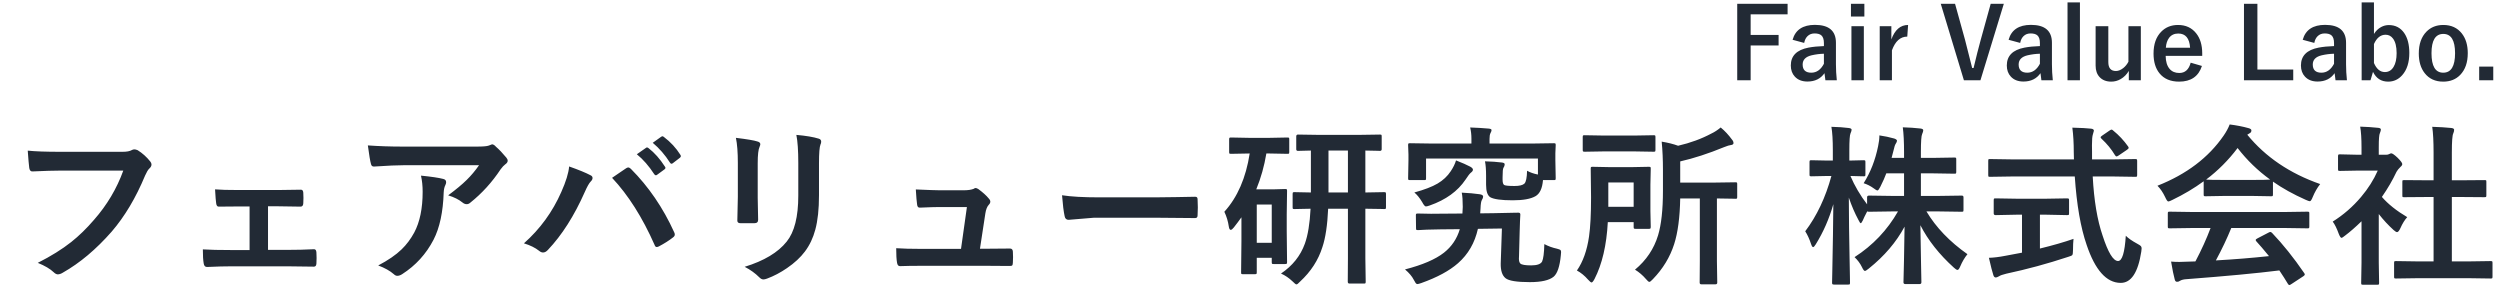
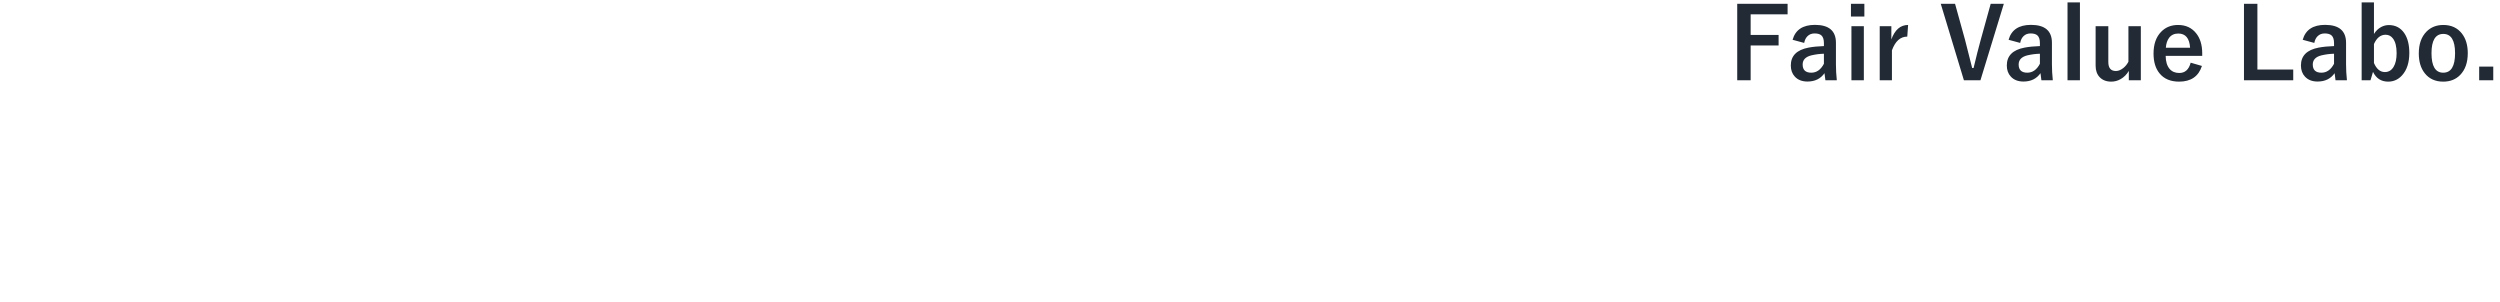
<svg xmlns="http://www.w3.org/2000/svg" width="406" height="49" viewBox="0 0 406 49" fill="none">
-   <path d="M4.506 24.463C5.681 24.59 7.473 24.654 9.879 24.654H19.873C20.575 24.654 21.09 24.559 21.418 24.367C21.536 24.294 21.678 24.258 21.842 24.258C21.969 24.258 22.142 24.303 22.361 24.395C23.136 24.878 23.82 25.493 24.412 26.24C24.54 26.395 24.603 26.555 24.603 26.719C24.603 26.956 24.471 27.188 24.207 27.416C24.025 27.598 23.81 27.963 23.564 28.51C22.06 32.128 20.251 35.163 18.137 37.615C15.612 40.495 12.964 42.719 10.193 44.287C9.938 44.451 9.669 44.542 9.387 44.56C9.159 44.542 8.94 44.428 8.73 44.219C8.147 43.663 7.281 43.152 6.133 42.688C8.293 41.594 10.102 40.468 11.56 39.31C12.827 38.308 14.067 37.1 15.279 35.688C17.385 33.29 18.966 30.629 20.023 27.703H9.906C8.785 27.703 7.245 27.749 5.285 27.84C4.993 27.867 4.816 27.68 4.752 27.279C4.688 26.814 4.606 25.876 4.506 24.463ZM43.525 33.5V40.582H46.492C48.15 40.582 49.654 40.546 51.003 40.473C51.24 40.473 51.368 40.65 51.386 41.006C51.404 41.316 51.413 41.612 51.413 41.895C51.413 42.186 51.404 42.487 51.386 42.797C51.368 43.134 51.236 43.303 50.989 43.303C50.953 43.303 50.93 43.303 50.921 43.303L46.519 43.248H37.728C36.525 43.248 35.153 43.285 33.613 43.357C33.312 43.357 33.134 43.161 33.079 42.77C32.988 42.268 32.943 41.512 32.943 40.5C34.027 40.573 35.622 40.609 37.728 40.609H40.531V33.527H38.986C37.555 33.527 36.406 33.536 35.54 33.555C35.522 33.555 35.508 33.555 35.499 33.555C35.281 33.555 35.148 33.368 35.103 32.994C35.057 32.748 34.998 32.001 34.925 30.752C35.727 30.825 37.026 30.861 38.822 30.861H45.042L48.816 30.807C48.843 30.807 48.866 30.807 48.884 30.807C49.103 30.807 49.226 30.966 49.253 31.285C49.271 31.577 49.281 31.864 49.281 32.147C49.281 32.438 49.271 32.73 49.253 33.022C49.235 33.377 49.089 33.555 48.816 33.555C48.788 33.555 48.752 33.555 48.706 33.555L45.07 33.5H43.525ZM59.739 23.615C61.516 23.743 63.412 23.807 65.427 23.807H77.43C78.442 23.807 79.089 23.752 79.372 23.643C79.691 23.506 79.868 23.438 79.905 23.438C80.106 23.438 80.32 23.57 80.548 23.834C81.058 24.271 81.618 24.859 82.229 25.598C82.375 25.771 82.448 25.939 82.448 26.104C82.448 26.313 82.316 26.509 82.052 26.691C81.824 26.855 81.573 27.124 81.299 27.498C79.905 29.604 78.264 31.408 76.378 32.912C76.204 33.076 76.008 33.158 75.79 33.158C75.553 33.158 75.325 33.067 75.106 32.885C74.514 32.402 73.739 32.014 72.782 31.723C74.067 30.766 75.061 29.941 75.762 29.248C76.501 28.528 77.18 27.721 77.799 26.828H65.7C64.579 26.828 62.929 26.901 60.751 27.047C60.477 27.065 60.309 26.924 60.245 26.623C60.117 26.186 59.949 25.183 59.739 23.615ZM61.421 43.111C63.025 42.273 64.292 41.402 65.221 40.5C66.014 39.734 66.698 38.823 67.272 37.766C68.184 36.052 68.639 33.846 68.639 31.148C68.639 30.191 68.548 29.316 68.366 28.523C70.034 28.688 71.237 28.865 71.975 29.057C72.294 29.13 72.454 29.307 72.454 29.59C72.454 29.736 72.408 29.9 72.317 30.082C72.171 30.365 72.085 30.747 72.057 31.23C71.957 34.43 71.406 37 70.403 38.941C69.2 41.257 67.505 43.116 65.317 44.52C65.035 44.702 64.77 44.793 64.524 44.793C64.324 44.793 64.137 44.706 63.964 44.533C63.326 43.977 62.478 43.503 61.421 43.111ZM85.086 39.516C87.711 37.191 89.734 34.411 91.156 31.176C91.913 29.48 92.337 28.1 92.428 27.033C93.996 27.589 95.149 28.063 95.887 28.455C96.115 28.555 96.229 28.706 96.229 28.906C96.229 29.098 96.133 29.285 95.942 29.467C95.677 29.731 95.354 30.301 94.971 31.176C93.248 35.059 91.252 38.194 88.983 40.582C88.727 40.865 88.463 41.006 88.19 41.006C87.98 41.006 87.766 40.915 87.547 40.732C86.936 40.24 86.116 39.835 85.086 39.516ZM99.401 28.879C99.71 28.669 100.171 28.355 100.781 27.936C101.192 27.662 101.474 27.471 101.629 27.361C101.775 27.252 101.907 27.197 102.026 27.197C102.153 27.197 102.294 27.27 102.449 27.416C105.339 30.314 107.681 33.742 109.477 37.697C109.55 37.825 109.586 37.957 109.586 38.094C109.586 38.258 109.495 38.408 109.313 38.545C108.666 39.055 107.891 39.547 106.988 40.022C106.852 40.085 106.742 40.117 106.66 40.117C106.496 40.117 106.378 40.003 106.305 39.775C104.327 35.3 102.026 31.668 99.401 28.879ZM103.42 25.051L104.91 24.012C104.965 23.966 105.02 23.943 105.074 23.943C105.147 23.943 105.234 23.984 105.334 24.066C106.291 24.805 107.175 25.803 107.986 27.061C108.041 27.143 108.069 27.211 108.069 27.266C108.069 27.357 108.014 27.439 107.904 27.512L106.729 28.373C106.647 28.437 106.574 28.469 106.51 28.469C106.419 28.469 106.332 28.41 106.25 28.291C105.384 26.96 104.441 25.88 103.42 25.051ZM106.004 23.191L107.399 22.193C107.472 22.148 107.531 22.125 107.576 22.125C107.64 22.125 107.722 22.166 107.822 22.248C108.907 23.068 109.796 24.03 110.488 25.133C110.543 25.215 110.57 25.292 110.57 25.365C110.57 25.456 110.511 25.547 110.393 25.639L109.272 26.5C109.19 26.564 109.117 26.596 109.053 26.596C108.962 26.596 108.88 26.537 108.807 26.418C108.014 25.169 107.08 24.094 106.004 23.191ZM119.511 22.385C121.316 22.604 122.478 22.799 122.998 22.973C123.317 23.055 123.476 23.205 123.476 23.424C123.476 23.515 123.435 23.656 123.353 23.848C123.153 24.276 123.052 25.16 123.052 26.5V32.16C123.052 32.507 123.075 33.682 123.121 35.688C123.121 36.061 122.92 36.248 122.519 36.248H120.263C119.917 36.248 119.744 36.111 119.744 35.838C119.744 35.829 119.744 35.806 119.744 35.77L119.826 31.955V26.473C119.826 24.75 119.721 23.387 119.511 22.385ZM120.933 43.33C124.078 42.364 126.352 41.001 127.755 39.242C129.013 37.693 129.642 35.2 129.642 31.764V26.473C129.642 24.458 129.537 22.936 129.328 21.906C130.886 22.043 132.103 22.248 132.978 22.521C133.233 22.604 133.361 22.763 133.361 23C133.361 23.173 133.324 23.324 133.252 23.451C133.088 23.843 133.005 24.859 133.005 26.5V31.709C133.005 33.96 132.805 35.824 132.404 37.301C132.048 38.641 131.488 39.821 130.722 40.842C130.002 41.808 129.027 42.71 127.796 43.549C126.748 44.269 125.673 44.834 124.57 45.244C124.324 45.335 124.128 45.381 123.982 45.381C123.754 45.381 123.531 45.267 123.312 45.039C122.647 44.374 121.854 43.804 120.933 43.33ZM159.146 40.391H160.472L163.876 40.363C163.949 40.363 163.999 40.363 164.026 40.363C164.318 40.363 164.473 40.532 164.491 40.869C164.509 41.152 164.519 41.448 164.519 41.758C164.519 42.059 164.509 42.35 164.491 42.633C164.482 42.888 164.446 43.047 164.382 43.111C164.327 43.166 164.19 43.193 163.972 43.193L160.075 43.166H149.767C148.272 43.166 147.069 43.184 146.157 43.221C145.893 43.221 145.733 43.034 145.679 42.66C145.588 42.168 145.542 41.384 145.542 40.309C146.608 40.382 147.953 40.418 149.575 40.418H156.069L157.026 33.623H152.515C151.913 33.623 150.888 33.655 149.439 33.719C149.402 33.719 149.366 33.719 149.329 33.719C149.101 33.719 148.969 33.541 148.933 33.185C148.869 32.775 148.801 31.969 148.728 30.766C150.815 30.857 152.114 30.902 152.624 30.902H156.493C157.204 30.902 157.756 30.82 158.148 30.656C158.239 30.574 158.339 30.533 158.448 30.533C158.539 30.533 158.681 30.588 158.872 30.697C159.62 31.244 160.189 31.759 160.581 32.242C160.745 32.415 160.827 32.584 160.827 32.748C160.827 32.921 160.745 33.09 160.581 33.254C160.308 33.546 160.121 34.015 160.021 34.662L159.146 40.391ZM172.475 31.709C173.933 31.937 175.948 32.051 178.518 32.051H187.541C188.426 32.051 189.565 32.037 190.959 32.01C192.737 31.982 193.744 31.964 193.981 31.955C194.027 31.955 194.072 31.955 194.118 31.955C194.364 31.955 194.487 32.087 194.487 32.352C194.514 32.78 194.528 33.222 194.528 33.678C194.528 34.124 194.514 34.562 194.487 34.99C194.487 35.273 194.355 35.414 194.09 35.414H193.981C191.183 35.378 189.1 35.359 187.733 35.359H177.657L173.541 35.701C173.186 35.701 172.972 35.505 172.899 35.113C172.735 34.375 172.594 33.24 172.475 31.709ZM208.035 44.424C209.904 43.166 211.193 41.553 211.904 39.584C212.406 38.199 212.715 36.303 212.834 33.897C212.096 33.906 211.43 33.919 210.838 33.938C210.437 33.947 210.232 33.951 210.223 33.951C210.077 33.951 209.99 33.933 209.963 33.897C209.935 33.86 209.922 33.778 209.922 33.65V31.545C209.922 31.381 209.94 31.281 209.976 31.244C210.013 31.217 210.095 31.203 210.223 31.203L212.889 31.258V24.449C212.305 24.458 211.772 24.472 211.289 24.49C210.961 24.499 210.792 24.504 210.783 24.504C210.601 24.504 210.51 24.413 210.51 24.23V22.166C210.51 21.956 210.601 21.852 210.783 21.852L214.338 21.906H220.531L224.086 21.852C224.232 21.852 224.318 21.87 224.346 21.906C224.373 21.943 224.387 22.029 224.387 22.166V24.23C224.387 24.413 224.286 24.504 224.086 24.504C224.059 24.504 223.954 24.499 223.771 24.49C223.143 24.472 222.463 24.458 221.734 24.449V31.258L224.783 31.203C224.929 31.203 225.016 31.226 225.043 31.271C225.07 31.308 225.084 31.399 225.084 31.545V33.65C225.084 33.787 225.066 33.874 225.029 33.91C225.002 33.938 224.92 33.951 224.783 33.951C224.747 33.951 224.615 33.947 224.387 33.938C223.594 33.919 222.71 33.906 221.734 33.897V41.935L221.789 45.736C221.789 45.882 221.771 45.973 221.734 46.01C221.698 46.037 221.611 46.051 221.475 46.051H219.15C218.968 46.051 218.877 45.946 218.877 45.736L218.904 41.935V33.897H215.691C215.573 36.558 215.263 38.632 214.762 40.117C214.096 42.241 212.884 44.114 211.125 45.736C210.851 46.037 210.656 46.188 210.537 46.188C210.437 46.188 210.223 46.019 209.894 45.682C209.329 45.144 208.71 44.725 208.035 44.424ZM215.746 31.258H218.904V24.449H215.746V31.258ZM206.217 24.928H205.656C205.319 26.969 204.772 28.911 204.016 30.752H206.695L208.705 30.697C208.851 30.697 208.942 30.715 208.978 30.752C209.006 30.788 209.019 30.875 209.019 31.012L208.965 34.785V37.588L209.019 42.551C209.019 42.697 209.001 42.788 208.965 42.824C208.937 42.861 208.851 42.879 208.705 42.879H206.832C206.686 42.879 206.6 42.861 206.572 42.824C206.545 42.779 206.531 42.688 206.531 42.551V41.867H204.098V44.219C204.098 44.365 204.079 44.451 204.043 44.478C204.006 44.515 203.911 44.533 203.756 44.533H201.883C201.728 44.533 201.632 44.515 201.596 44.478C201.568 44.442 201.555 44.355 201.555 44.219L201.609 39.16V35.291C201.226 35.829 200.816 36.376 200.379 36.932C200.169 37.196 200.001 37.328 199.873 37.328C199.718 37.328 199.613 37.15 199.559 36.795C199.44 35.956 199.198 35.154 198.834 34.389C200.967 32.037 202.338 28.884 202.949 24.928H202.785L199.928 24.982C199.782 24.982 199.691 24.964 199.654 24.928C199.627 24.891 199.613 24.809 199.613 24.682V22.631C199.613 22.485 199.636 22.398 199.682 22.371C199.709 22.344 199.791 22.33 199.928 22.33L202.785 22.385H206.217L209.074 22.33C209.22 22.33 209.307 22.348 209.334 22.385C209.361 22.421 209.375 22.503 209.375 22.631V24.682C209.375 24.828 209.357 24.914 209.32 24.941C209.284 24.969 209.202 24.982 209.074 24.982L206.217 24.928ZM206.531 33.213H204.098V39.434H206.531V33.213ZM228.173 43.754C231.008 43.025 233.118 42.118 234.503 41.033C235.752 40.049 236.609 38.777 237.074 37.219L234.025 37.246C232.175 37.273 230.935 37.315 230.306 37.369C230.142 37.369 230.042 37.351 230.005 37.315C229.978 37.278 229.964 37.191 229.964 37.055L229.937 34.949C229.937 34.822 229.96 34.744 230.005 34.717C230.042 34.69 230.133 34.676 230.279 34.676L232.398 34.717C232.881 34.717 233.414 34.712 233.997 34.703L237.497 34.676C237.534 34.247 237.552 33.892 237.552 33.609C237.552 32.589 237.497 31.814 237.388 31.285C238.518 31.34 239.489 31.426 240.3 31.545C240.674 31.6 240.861 31.727 240.861 31.928C240.861 32.074 240.797 32.251 240.669 32.461C240.542 32.634 240.464 33.103 240.437 33.869L240.382 34.648L242.542 34.621C243.691 34.603 244.753 34.58 245.728 34.553C246.275 34.544 246.562 34.539 246.589 34.539C246.799 34.539 246.904 34.639 246.904 34.84C246.867 35.341 246.831 36.257 246.794 37.588L246.685 41.703C246.676 41.785 246.671 41.876 246.671 41.977C246.671 42.368 246.749 42.642 246.904 42.797C247.113 42.997 247.701 43.098 248.667 43.098C249.615 43.098 250.203 42.893 250.431 42.482C250.641 42.036 250.764 41.088 250.8 39.639C251.42 39.976 252.108 40.227 252.865 40.391C253.165 40.473 253.348 40.541 253.411 40.596C253.484 40.66 253.521 40.773 253.521 40.938C253.521 41.01 253.507 41.184 253.48 41.457C253.307 43.271 252.915 44.433 252.304 44.943C251.584 45.527 250.299 45.818 248.449 45.818C246.334 45.818 245.017 45.604 244.497 45.176C243.951 44.729 243.691 43.927 243.718 42.77L243.91 37.109L240.013 37.164C239.503 39.443 238.427 41.302 236.786 42.742C235.374 43.982 233.382 45.057 230.812 45.969C230.502 46.078 230.292 46.133 230.183 46.133C230.074 46.133 229.978 46.074 229.896 45.955C229.887 45.946 229.786 45.773 229.595 45.435C229.313 44.88 228.839 44.319 228.173 43.754ZM247.997 27.73C248.508 28.013 249.096 28.218 249.761 28.346V25.748H231.591V28.934C231.591 29.088 231.573 29.18 231.536 29.207C231.5 29.234 231.413 29.248 231.277 29.248H228.994C228.839 29.248 228.747 29.23 228.72 29.193C228.693 29.157 228.679 29.07 228.679 28.934L228.734 26.021V25.105L228.679 23.574C228.679 23.419 228.697 23.328 228.734 23.301C228.77 23.273 228.857 23.26 228.994 23.26L232.658 23.314H238.96V22.508C238.96 21.888 238.892 21.287 238.755 20.703C239.831 20.74 240.829 20.799 241.749 20.881C242.068 20.908 242.228 20.99 242.228 21.127C242.228 21.255 242.164 21.432 242.036 21.66C241.945 21.852 241.9 22.152 241.9 22.562V23.314H248.667L252.331 23.26C252.486 23.26 252.577 23.278 252.605 23.314C252.632 23.351 252.646 23.438 252.646 23.574L252.591 24.887V26.021L252.646 28.934C252.646 29.088 252.628 29.18 252.591 29.207C252.555 29.234 252.473 29.248 252.345 29.248H250.581C250.472 30.588 250.066 31.458 249.365 31.859C248.59 32.306 247.359 32.529 245.673 32.529C243.814 32.529 242.592 32.361 242.009 32.023C241.563 31.732 241.339 31.057 241.339 30V28.551C241.339 27.566 241.28 26.783 241.161 26.199C242.219 26.227 243.135 26.29 243.91 26.391C244.21 26.427 244.361 26.523 244.361 26.678C244.361 26.869 244.297 27.056 244.169 27.238C244.069 27.366 244.019 27.885 244.019 28.797V29.166C244.019 29.64 244.105 29.932 244.279 30.041C244.461 30.15 245.022 30.205 245.96 30.205C246.753 30.205 247.291 30.073 247.574 29.809C247.829 29.535 247.97 28.842 247.997 27.73ZM236.458 26.049C237.461 26.441 238.227 26.778 238.755 27.061C239.056 27.225 239.206 27.393 239.206 27.566C239.206 27.721 239.083 27.89 238.837 28.072C238.655 28.227 238.377 28.592 238.003 29.166C236.736 31.053 234.804 32.452 232.206 33.363C231.897 33.473 231.682 33.527 231.564 33.527C231.409 33.527 231.204 33.286 230.949 32.803C230.548 32.137 230.128 31.622 229.691 31.258C231.322 30.811 232.58 30.328 233.464 29.809C234.357 29.28 235.068 28.615 235.597 27.812C236.007 27.202 236.294 26.614 236.458 26.049ZM265.524 43.795C267.356 42.273 268.605 40.413 269.27 38.217C269.799 36.467 270.063 34.051 270.063 30.971V27.553C270.063 25.921 269.995 24.404 269.858 23C270.897 23.173 271.786 23.396 272.524 23.67C274.529 23.205 276.339 22.54 277.952 21.674C278.426 21.455 278.923 21.131 279.442 20.703C280.108 21.25 280.723 21.911 281.288 22.686C281.443 22.859 281.52 23.046 281.52 23.246C281.52 23.419 281.37 23.524 281.069 23.561C280.86 23.579 280.504 23.688 280.003 23.889C277.451 24.937 275.072 25.712 272.866 26.213V29.658H277.979L281.821 29.604C281.967 29.604 282.054 29.622 282.081 29.658C282.108 29.695 282.122 29.777 282.122 29.904V31.982C282.122 32.128 282.104 32.215 282.067 32.242C282.031 32.27 281.949 32.283 281.821 32.283C281.785 32.283 281.652 32.279 281.425 32.27C280.641 32.251 279.775 32.238 278.827 32.228V42.387L278.882 45.887C278.882 46.078 278.786 46.174 278.595 46.174H276.298C276.115 46.174 276.024 46.078 276.024 45.887L276.052 42.387V32.228H272.866C272.811 35.3 272.483 37.775 271.882 39.652C271.207 41.758 270.059 43.649 268.436 45.326C268.163 45.627 267.967 45.777 267.848 45.777C267.739 45.777 267.552 45.618 267.288 45.299C266.768 44.697 266.18 44.196 265.524 43.795ZM258.948 45.312C258.748 45.686 258.588 45.873 258.47 45.873C258.369 45.873 258.182 45.723 257.909 45.422C257.344 44.775 256.738 44.278 256.091 43.932C257.075 42.519 257.731 40.678 258.059 38.408C258.278 36.886 258.387 34.772 258.387 32.065L258.333 27.402C258.333 27.247 258.351 27.156 258.387 27.129C258.424 27.102 258.506 27.088 258.634 27.088L261.464 27.143H264.964L267.766 27.088C267.912 27.088 268.003 27.106 268.04 27.143C268.067 27.179 268.081 27.266 268.081 27.402L268.026 30V34.279L268.081 36.822C268.081 36.986 268.058 37.087 268.012 37.123C267.985 37.15 267.903 37.164 267.766 37.164H265.606C265.46 37.164 265.374 37.141 265.346 37.096C265.319 37.059 265.305 36.968 265.305 36.822V36.07H261.108C260.908 39.825 260.188 42.906 258.948 45.312ZM265.305 29.631H261.19V33.582H265.305V29.631ZM268.546 21.961C268.692 21.961 268.778 21.979 268.805 22.016C268.833 22.052 268.846 22.139 268.846 22.275V24.312C268.846 24.467 268.828 24.563 268.792 24.6C268.755 24.627 268.673 24.641 268.546 24.641L265.292 24.586H260.589L257.348 24.641C257.193 24.641 257.102 24.618 257.075 24.572C257.048 24.536 257.034 24.449 257.034 24.312V22.275C257.034 22.12 257.052 22.029 257.089 22.002C257.125 21.975 257.212 21.961 257.348 21.961L260.589 22.016H265.292L268.546 21.961ZM302.656 29.754C303.768 27.995 304.552 25.985 305.008 23.725C305.144 23.105 305.213 22.526 305.213 21.988C306.042 22.107 306.844 22.275 307.619 22.494C307.92 22.594 308.07 22.717 308.07 22.863C308.07 22.982 307.993 23.16 307.838 23.396C307.746 23.524 307.637 23.87 307.509 24.436C307.473 24.6 307.368 25.001 307.195 25.639H309.218V24.736C309.218 23.05 309.15 21.697 309.013 20.676C310.025 20.703 310.973 20.767 311.857 20.867C312.176 20.904 312.336 20.999 312.336 21.154C312.336 21.3 312.276 21.505 312.158 21.77C312.021 22.034 311.953 23.005 311.953 24.682V25.639H314.004L317.394 25.584C317.54 25.584 317.627 25.602 317.654 25.639C317.681 25.675 317.695 25.766 317.695 25.912V27.908C317.695 28.054 317.677 28.141 317.64 28.168C317.604 28.195 317.522 28.209 317.394 28.209L314.004 28.154H311.953V31.818H314.838L318.597 31.764C318.78 31.764 318.871 31.855 318.871 32.037V34.06C318.871 34.206 318.857 34.297 318.83 34.334C318.802 34.37 318.725 34.389 318.597 34.389L314.838 34.334H312.855C314.405 36.932 316.624 39.247 319.513 41.279C319.058 41.835 318.666 42.501 318.338 43.275C318.183 43.649 318.037 43.836 317.9 43.836C317.772 43.836 317.577 43.713 317.312 43.467C314.933 41.316 313.119 39.019 311.871 36.576C311.889 38.435 311.925 40.573 311.98 42.988C312.017 44.875 312.035 45.828 312.035 45.846C312.035 46.037 311.935 46.133 311.734 46.133H309.437C309.228 46.133 309.123 46.037 309.123 45.846C309.123 45.773 309.15 44.624 309.205 42.4C309.241 40.268 309.273 38.404 309.3 36.809C307.961 39.315 306.028 41.58 303.504 43.603C303.185 43.868 302.97 44 302.861 44C302.733 44 302.574 43.795 302.383 43.385C302.091 42.783 301.69 42.241 301.179 41.758C304.151 39.844 306.502 37.369 308.234 34.334H307.304L303.531 34.389C303.358 34.389 303.262 34.361 303.244 34.307C302.87 35.018 302.629 35.514 302.519 35.797C302.373 36.098 302.259 36.248 302.177 36.248C302.105 36.248 301.986 36.079 301.822 35.742C301.22 34.63 300.696 33.413 300.25 32.092C300.259 35.273 300.3 38.595 300.373 42.059C300.382 42.806 300.4 43.781 300.427 44.984C300.437 45.522 300.441 45.828 300.441 45.9C300.441 46.046 300.423 46.137 300.386 46.174C300.35 46.201 300.268 46.215 300.14 46.215H297.871C297.707 46.215 297.611 46.192 297.584 46.147C297.547 46.119 297.529 46.037 297.529 45.9C297.529 45.818 297.543 45.135 297.57 43.85C297.652 39.903 297.707 36.339 297.734 33.158C297.069 35.51 296.116 37.684 294.877 39.68C294.694 39.98 294.553 40.131 294.453 40.131C294.343 40.131 294.234 39.971 294.125 39.652C293.851 38.823 293.532 38.126 293.168 37.56C295.054 35.063 296.472 32.069 297.42 28.578H296.804L294.179 28.633C294.034 28.633 293.942 28.615 293.906 28.578C293.879 28.542 293.865 28.455 293.865 28.318V26.336C293.865 26.19 293.883 26.099 293.92 26.062C293.956 26.035 294.043 26.021 294.179 26.021L296.804 26.076H297.652V24.408C297.652 22.759 297.575 21.487 297.42 20.594C298.522 20.621 299.457 20.685 300.222 20.785C300.541 20.822 300.701 20.917 300.701 21.072C300.701 21.2 300.642 21.396 300.523 21.66C300.396 21.924 300.332 22.827 300.332 24.367V26.076L302.629 26.021C302.774 26.021 302.866 26.04 302.902 26.076C302.929 26.113 302.943 26.199 302.943 26.336V28.318C302.943 28.473 302.925 28.564 302.888 28.592C302.852 28.619 302.765 28.633 302.629 28.633L302 28.619C301.562 28.601 301.065 28.587 300.509 28.578C301.193 30.182 302.095 31.718 303.216 33.185V32.037C303.216 31.855 303.321 31.764 303.531 31.764L307.304 31.818H309.218V28.154H306.334C306.124 28.738 305.796 29.476 305.349 30.369C305.158 30.743 305.008 30.93 304.898 30.93C304.789 30.93 304.575 30.807 304.256 30.561C303.763 30.205 303.23 29.936 302.656 29.754ZM326.759 28.66L323.163 28.715C323.036 28.715 322.958 28.701 322.931 28.674C322.903 28.637 322.89 28.537 322.89 28.373V26.172C322.89 25.999 322.903 25.898 322.931 25.871C322.958 25.844 323.036 25.83 323.163 25.83L326.759 25.885H336.808L336.78 24.736C336.78 23.232 336.703 21.897 336.548 20.73C337.97 20.767 338.986 20.822 339.597 20.895C339.898 20.931 340.048 21.045 340.048 21.236C340.048 21.282 339.993 21.478 339.884 21.824C339.784 22.107 339.734 22.69 339.734 23.574C339.734 23.802 339.738 24.162 339.747 24.654V25.885H343.193L346.775 25.83C346.92 25.83 347.007 25.853 347.034 25.898C347.062 25.935 347.075 26.026 347.075 26.172V28.373C347.075 28.537 347.057 28.637 347.021 28.674C346.993 28.701 346.911 28.715 346.775 28.715L343.193 28.66H339.857C340.066 32.561 340.599 35.756 341.456 38.244C342.349 41.006 343.188 42.387 343.972 42.387C344.637 42.387 345.056 41.02 345.23 38.285C345.622 38.686 346.228 39.11 347.048 39.557C347.385 39.739 347.59 39.871 347.663 39.953C347.754 40.044 347.8 40.172 347.8 40.336C347.8 40.418 347.782 40.596 347.745 40.869C347.217 44.278 346.091 45.969 344.368 45.941C342.081 45.914 340.248 43.859 338.872 39.775C337.897 36.968 337.254 33.263 336.944 28.66H326.759ZM332.378 34.867H331.284V40.363C333.408 39.844 335.226 39.32 336.739 38.791C336.685 39.301 336.657 39.889 336.657 40.555C336.657 41.038 336.616 41.329 336.534 41.43C336.461 41.512 336.224 41.612 335.823 41.73C332.515 42.824 329.174 43.731 325.802 44.451C325.228 44.588 324.836 44.729 324.626 44.875C324.389 45.003 324.22 45.066 324.12 45.066C323.938 45.066 323.806 44.943 323.724 44.697C323.551 44.178 323.309 43.234 322.999 41.867C323.756 41.849 324.649 41.74 325.679 41.539L328.372 41.033V34.867H327.415L324.093 34.935C323.883 34.935 323.778 34.84 323.778 34.648V32.557C323.778 32.393 323.797 32.292 323.833 32.256C323.87 32.228 323.956 32.215 324.093 32.215L327.415 32.27H332.378L335.687 32.215C335.842 32.215 335.937 32.238 335.974 32.283C336.001 32.32 336.015 32.411 336.015 32.557V34.648C336.015 34.785 335.997 34.867 335.96 34.895C335.915 34.922 335.823 34.935 335.687 34.935L332.378 34.867ZM343.193 21.209C344.104 21.947 344.906 22.804 345.599 23.779C345.663 23.87 345.694 23.948 345.694 24.012C345.694 24.103 345.599 24.212 345.407 24.34L344.081 25.242C343.917 25.352 343.799 25.406 343.726 25.406C343.644 25.406 343.557 25.333 343.466 25.188C342.901 24.24 342.172 23.351 341.278 22.521C341.187 22.43 341.142 22.357 341.142 22.303C341.142 22.23 341.228 22.134 341.401 22.016L342.577 21.209C342.741 21.1 342.851 21.045 342.905 21.045C342.987 21.045 343.083 21.1 343.193 21.209ZM356.085 37.027L352.379 37.082C352.225 37.082 352.129 37.064 352.092 37.027C352.065 36.991 352.051 36.909 352.051 36.781V34.676C352.051 34.53 352.07 34.443 352.106 34.416C352.142 34.389 352.234 34.375 352.379 34.375L356.085 34.43H371.001L374.706 34.375C374.861 34.375 374.956 34.393 374.993 34.43C375.02 34.466 375.034 34.548 375.034 34.676V36.781C375.034 36.918 375.016 37.005 374.979 37.041C374.952 37.068 374.861 37.082 374.706 37.082L371.001 37.027H362.36C361.667 38.732 360.833 40.486 359.858 42.291C362.775 42.127 365.65 41.895 368.485 41.594C367.628 40.546 366.949 39.753 366.448 39.215C366.366 39.124 366.325 39.046 366.325 38.982C366.325 38.891 366.42 38.8 366.612 38.709L368.403 37.779C368.53 37.706 368.631 37.67 368.704 37.67C368.786 37.67 368.881 37.725 368.991 37.834C370.759 39.684 372.495 41.853 374.2 44.342C374.264 44.433 374.295 44.51 374.295 44.574C374.295 44.665 374.218 44.761 374.063 44.861L372.122 46.133C371.958 46.242 371.848 46.297 371.794 46.297C371.721 46.297 371.643 46.233 371.561 46.105C371.187 45.477 370.723 44.747 370.167 43.918C366.548 44.374 361.508 44.848 355.045 45.34C354.617 45.367 354.28 45.454 354.034 45.6C353.897 45.709 353.738 45.764 353.555 45.764C353.355 45.764 353.227 45.632 353.172 45.367C352.999 44.757 352.803 43.795 352.585 42.482C353.013 42.519 353.464 42.537 353.938 42.537C354.394 42.537 354.959 42.519 355.633 42.482L356.536 42.455C357.529 40.568 358.35 38.759 358.997 37.027H356.085ZM376.797 29.891C376.323 30.492 375.922 31.189 375.594 31.982C375.412 32.447 375.253 32.68 375.116 32.68C375.016 32.68 374.801 32.607 374.473 32.461C372.441 31.559 370.659 30.57 369.128 29.494V31.572C369.128 31.718 369.109 31.805 369.073 31.832C369.036 31.859 368.954 31.873 368.827 31.873L365.655 31.818H361.348L358.176 31.873C358.03 31.873 357.944 31.855 357.917 31.818C357.889 31.782 357.876 31.7 357.876 31.572V29.439C356.344 30.561 354.654 31.568 352.803 32.461C352.466 32.634 352.243 32.721 352.133 32.721C352.006 32.721 351.837 32.488 351.628 32.023C351.272 31.267 350.853 30.647 350.37 30.164C355.082 28.305 358.664 25.593 361.116 22.029C361.544 21.41 361.872 20.803 362.1 20.211C363.239 20.357 364.247 20.553 365.122 20.799C365.459 20.881 365.628 21.009 365.628 21.182C365.628 21.391 365.536 21.542 365.354 21.633C365.236 21.688 365.103 21.77 364.958 21.879C367.92 25.497 371.866 28.168 376.797 29.891ZM358.272 29.166C358.6 29.203 359.626 29.221 361.348 29.221H365.655C367.259 29.221 368.266 29.203 368.676 29.166C366.662 27.708 364.898 25.999 363.385 24.039C361.909 25.999 360.204 27.708 358.272 29.166ZM392.861 45.176L389.102 45.23C388.956 45.23 388.869 45.212 388.842 45.176C388.814 45.139 388.801 45.057 388.801 44.93V42.715C388.801 42.569 388.814 42.482 388.842 42.455C388.878 42.419 388.965 42.4 389.102 42.4L392.861 42.455H395.213V31.996H393.955L390.428 32.023C390.291 32.023 390.209 32.01 390.182 31.982C390.154 31.955 390.141 31.873 390.141 31.736V29.521C390.141 29.385 390.159 29.303 390.195 29.275C390.223 29.257 390.3 29.248 390.428 29.248L393.955 29.275H395.213V24.818C395.213 22.986 395.14 21.578 394.994 20.594C396.197 20.63 397.232 20.694 398.098 20.785C398.398 20.822 398.549 20.917 398.549 21.072C398.549 21.273 398.503 21.469 398.412 21.66C398.257 21.961 398.18 22.986 398.18 24.736V29.275H399.943L403.471 29.248C403.626 29.248 403.717 29.262 403.744 29.289C403.771 29.316 403.785 29.394 403.785 29.521V31.736C403.785 31.882 403.762 31.969 403.717 31.996C403.689 32.014 403.607 32.023 403.471 32.023L399.943 31.996H398.18V42.455H400.723L404.455 42.4C404.61 42.4 404.706 42.419 404.742 42.455C404.77 42.492 404.783 42.578 404.783 42.715V44.93C404.783 45.075 404.765 45.162 404.729 45.19C404.692 45.217 404.601 45.23 404.455 45.23L400.723 45.176H392.861ZM378.834 35.988C380.575 34.895 382.111 33.559 383.441 31.982C384.59 30.624 385.492 29.198 386.148 27.703H382.977L380.01 27.758C379.864 27.758 379.773 27.74 379.736 27.703C379.709 27.667 379.695 27.585 379.695 27.457V25.379C379.695 25.233 379.718 25.142 379.764 25.105C379.791 25.078 379.873 25.064 380.01 25.064L382.977 25.133H383.51V23.984C383.51 22.49 383.437 21.35 383.291 20.566C384.294 20.594 385.264 20.658 386.203 20.758C386.504 20.785 386.654 20.881 386.654 21.045C386.654 21.172 386.6 21.369 386.49 21.633C386.372 21.852 386.312 22.594 386.312 23.861V25.133H387.488C387.716 25.133 387.894 25.092 388.021 25.01C388.167 24.937 388.272 24.9 388.336 24.9C388.518 24.9 388.865 25.142 389.375 25.625C389.876 26.126 390.127 26.463 390.127 26.637C390.127 26.792 390.036 26.942 389.854 27.088C389.544 27.389 389.325 27.658 389.197 27.895C388.55 29.271 387.757 30.634 386.818 31.982C387.821 33.14 389.193 34.234 390.934 35.264C390.533 35.692 390.159 36.298 389.812 37.082C389.621 37.492 389.443 37.697 389.279 37.697C389.161 37.697 388.974 37.583 388.719 37.355C387.871 36.59 387.069 35.724 386.312 34.758V42.633L386.367 45.928C386.367 46.074 386.349 46.165 386.312 46.201C386.267 46.228 386.171 46.242 386.025 46.242H383.783C383.628 46.242 383.533 46.224 383.496 46.188C383.469 46.151 383.455 46.065 383.455 45.928L383.51 42.633V35.934C382.525 36.891 381.637 37.665 380.844 38.258C380.543 38.504 380.347 38.627 380.256 38.627C380.137 38.627 379.992 38.413 379.818 37.984C379.499 37.1 379.171 36.435 378.834 35.988Z" fill="#222A35" />
  <path d="M290.305 0.617V2.328H284.305V5.672H288.844V7.383H284.305V13.031H282.125V0.617H290.305ZM291.117 6.461C291.57 4.846 292.781 4.039 294.75 4.039C297.021 4.039 298.156 5.01 298.156 6.953V10.438C298.156 11.287 298.203 12.151 298.297 13.031H296.445C296.388 12.703 296.339 12.32 296.297 11.883C295.667 12.789 294.745 13.242 293.531 13.242C292.661 13.242 291.979 12.977 291.484 12.445C291.047 11.977 290.828 11.372 290.828 10.633C290.828 9.07 291.784 8.104 293.695 7.734C294.404 7.599 295.24 7.516 296.203 7.484V6.984C296.203 6.401 296.065 5.987 295.789 5.742C295.549 5.534 295.18 5.43 294.68 5.43C294.221 5.43 293.841 5.578 293.539 5.875C293.263 6.146 293.083 6.51 293 6.969L291.117 6.461ZM296.203 8.727C295.531 8.742 294.859 8.828 294.188 8.984C293.229 9.214 292.75 9.711 292.75 10.477C292.75 11.362 293.219 11.805 294.156 11.805C295.01 11.805 295.693 11.323 296.203 10.359V8.727ZM302.688 4.25V13.031H300.672V4.25H302.688ZM302.773 0.617V2.68H300.594V0.617H302.773ZM309.875 4.055L309.742 5.945C308.622 5.945 307.792 6.688 307.25 8.172V13.031H305.266V4.25H307.156V6.406C307.724 4.839 308.63 4.055 309.875 4.055ZM325.422 0.617L321.625 13.031H318.938L315.18 0.617H317.5L319.117 6.453C319.159 6.604 319.547 8.135 320.281 11.047H320.508C320.93 9.271 321.312 7.76 321.656 6.516L323.289 0.617H325.422ZM326.195 6.461C326.648 4.846 327.859 4.039 329.828 4.039C332.099 4.039 333.234 5.01 333.234 6.953V10.438C333.234 11.287 333.281 12.151 333.375 13.031H331.523C331.466 12.703 331.417 12.32 331.375 11.883C330.745 12.789 329.823 13.242 328.609 13.242C327.74 13.242 327.057 12.977 326.562 12.445C326.125 11.977 325.906 11.372 325.906 10.633C325.906 9.07 326.862 8.104 328.773 7.734C329.482 7.599 330.318 7.516 331.281 7.484V6.984C331.281 6.401 331.143 5.987 330.867 5.742C330.628 5.534 330.258 5.43 329.758 5.43C329.299 5.43 328.919 5.578 328.617 5.875C328.341 6.146 328.161 6.51 328.078 6.969L326.195 6.461ZM331.281 8.727C330.609 8.742 329.938 8.828 329.266 8.984C328.307 9.214 327.828 9.711 327.828 10.477C327.828 11.362 328.297 11.805 329.234 11.805C330.089 11.805 330.771 11.323 331.281 10.359V8.727ZM337.781 0.391V13.031H335.766V0.391H337.781ZM347.672 4.25V13.031H345.719V11.516C345.38 12.088 344.94 12.531 344.398 12.844C343.919 13.12 343.409 13.258 342.867 13.258C342.07 13.258 341.44 13.013 340.977 12.523C340.544 12.06 340.328 11.44 340.328 10.664V4.25H342.391V10.086C342.391 11.05 342.802 11.531 343.625 11.531C344.021 11.531 344.422 11.37 344.828 11.047C345.172 10.771 345.448 10.43 345.656 10.023V4.25H347.672ZM357.641 9.078H351.703C351.714 9.995 351.927 10.698 352.344 11.188C352.724 11.63 353.247 11.852 353.914 11.852C354.857 11.852 355.474 11.294 355.766 10.18L357.594 10.711C357.042 12.409 355.807 13.258 353.891 13.258C352.49 13.258 351.424 12.805 350.695 11.898C350.055 11.107 349.734 10.039 349.734 8.695C349.734 7.174 350.151 5.992 350.984 5.148C351.698 4.419 352.609 4.055 353.719 4.055C354.958 4.055 355.938 4.505 356.656 5.406C357.312 6.224 357.641 7.31 357.641 8.664V9.078ZM355.672 7.75C355.573 6.214 354.932 5.445 353.75 5.445C353.109 5.445 352.612 5.68 352.258 6.148C351.956 6.549 351.781 7.083 351.734 7.75H355.672ZM366.602 0.617V11.289H372.422V13.031H364.422V0.617H366.602ZM373.961 6.461C374.414 4.846 375.625 4.039 377.594 4.039C379.865 4.039 381 5.01 381 6.953V10.438C381 11.287 381.047 12.151 381.141 13.031H379.289C379.232 12.703 379.182 12.32 379.141 11.883C378.51 12.789 377.589 13.242 376.375 13.242C375.505 13.242 374.823 12.977 374.328 12.445C373.891 11.977 373.672 11.372 373.672 10.633C373.672 9.07 374.628 8.104 376.539 7.734C377.247 7.599 378.083 7.516 379.047 7.484V6.984C379.047 6.401 378.909 5.987 378.633 5.742C378.393 5.534 378.023 5.43 377.523 5.43C377.065 5.43 376.685 5.578 376.383 5.875C376.107 6.146 375.927 6.51 375.844 6.969L373.961 6.461ZM379.047 8.727C378.375 8.742 377.703 8.828 377.031 8.984C376.073 9.214 375.594 9.711 375.594 10.477C375.594 11.362 376.062 11.805 377 11.805C377.854 11.805 378.536 11.323 379.047 10.359V8.727ZM385.531 0.391V5.516C385.828 5.031 386.211 4.659 386.68 4.398C387.081 4.18 387.503 4.07 387.945 4.07C389.008 4.07 389.839 4.5 390.438 5.359C390.995 6.161 391.273 7.242 391.273 8.602C391.273 10.143 390.888 11.346 390.117 12.211C389.497 12.909 388.737 13.258 387.836 13.258C386.711 13.258 385.891 12.729 385.375 11.672L384.969 13.031H383.531V0.391H385.531ZM385.531 7.148V10.234C385.953 11.213 386.544 11.703 387.305 11.703C387.909 11.703 388.38 11.422 388.719 10.859C389.047 10.323 389.211 9.581 389.211 8.633C389.211 7.576 389.016 6.786 388.625 6.266C388.318 5.849 387.917 5.641 387.422 5.641C386.609 5.641 385.979 6.143 385.531 7.148ZM396.797 4.055C398.078 4.055 399.081 4.516 399.805 5.438C400.445 6.255 400.766 7.32 400.766 8.633C400.766 10.148 400.354 11.328 399.531 12.172C398.823 12.896 397.906 13.258 396.781 13.258C395.49 13.258 394.484 12.797 393.766 11.875C393.13 11.062 392.812 9.997 392.812 8.68C392.812 7.169 393.227 5.99 394.055 5.141C394.768 4.417 395.682 4.055 396.797 4.055ZM396.797 5.508C395.516 5.508 394.875 6.555 394.875 8.648C394.875 10.753 395.51 11.805 396.781 11.805C398.062 11.805 398.703 10.753 398.703 8.648C398.703 6.555 398.068 5.508 396.797 5.508ZM404.906 10.82V13.031H402.617V10.82H404.906Z" fill="#222A35" />
</svg>